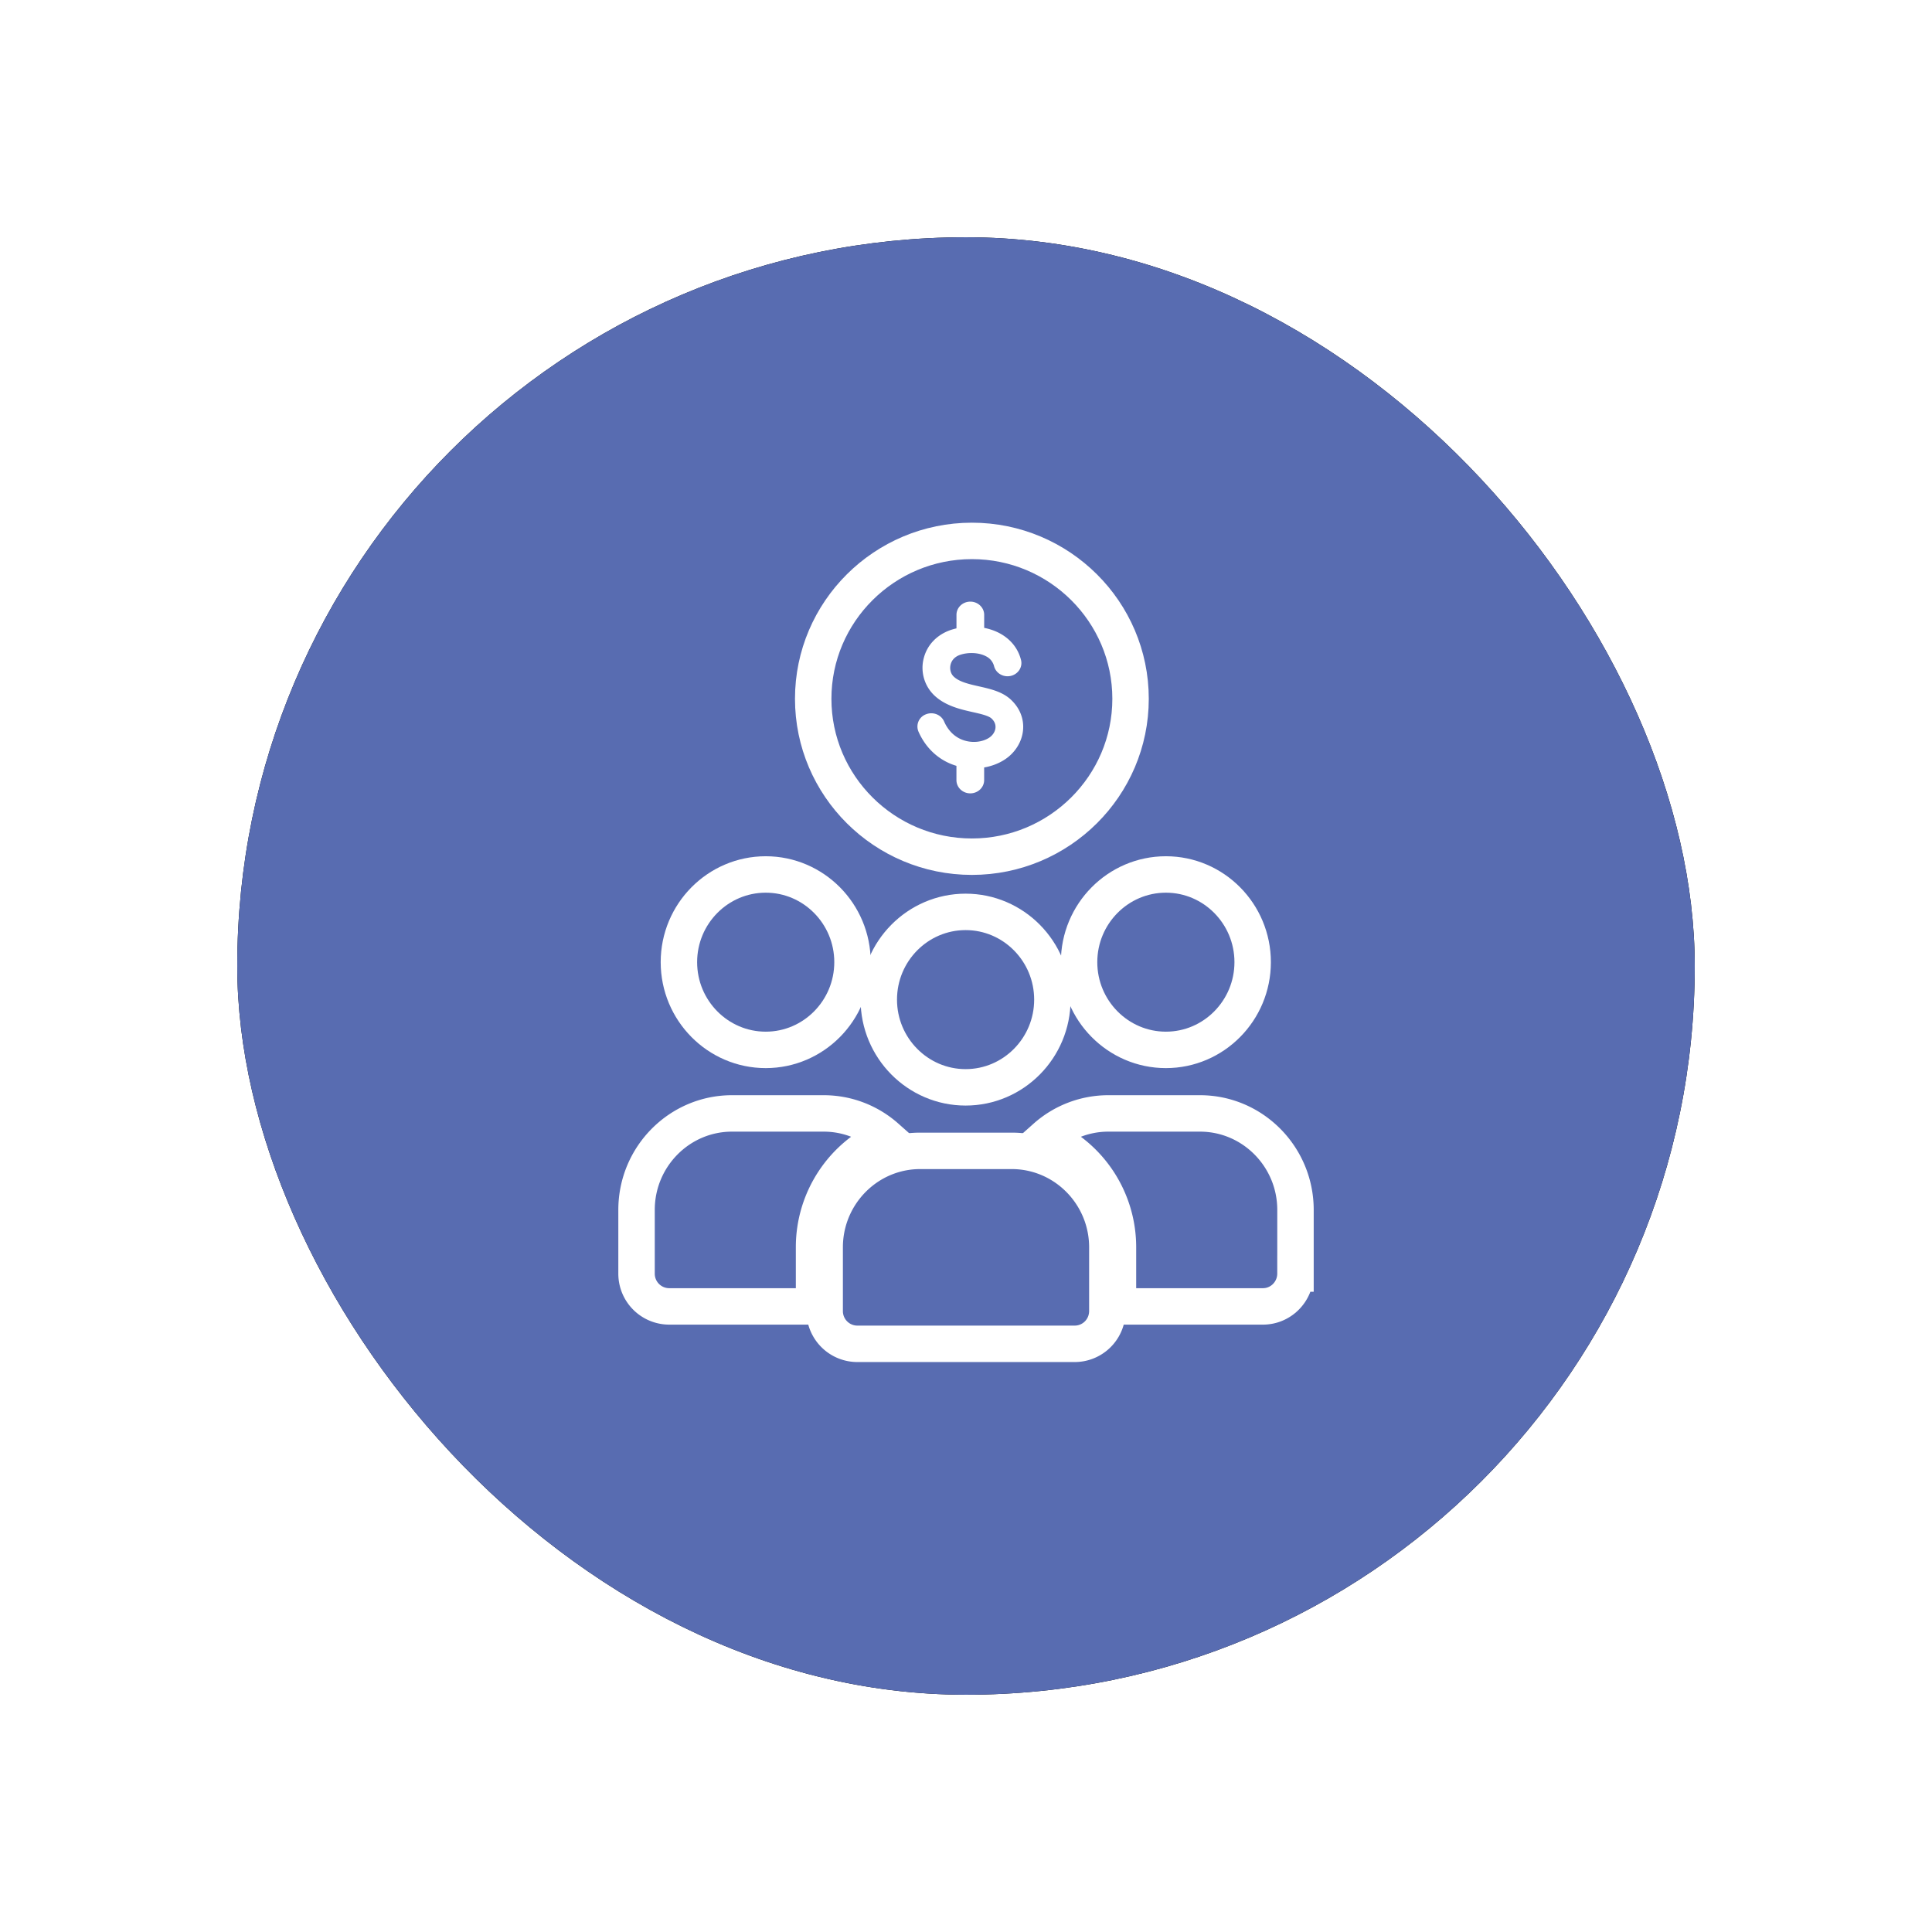
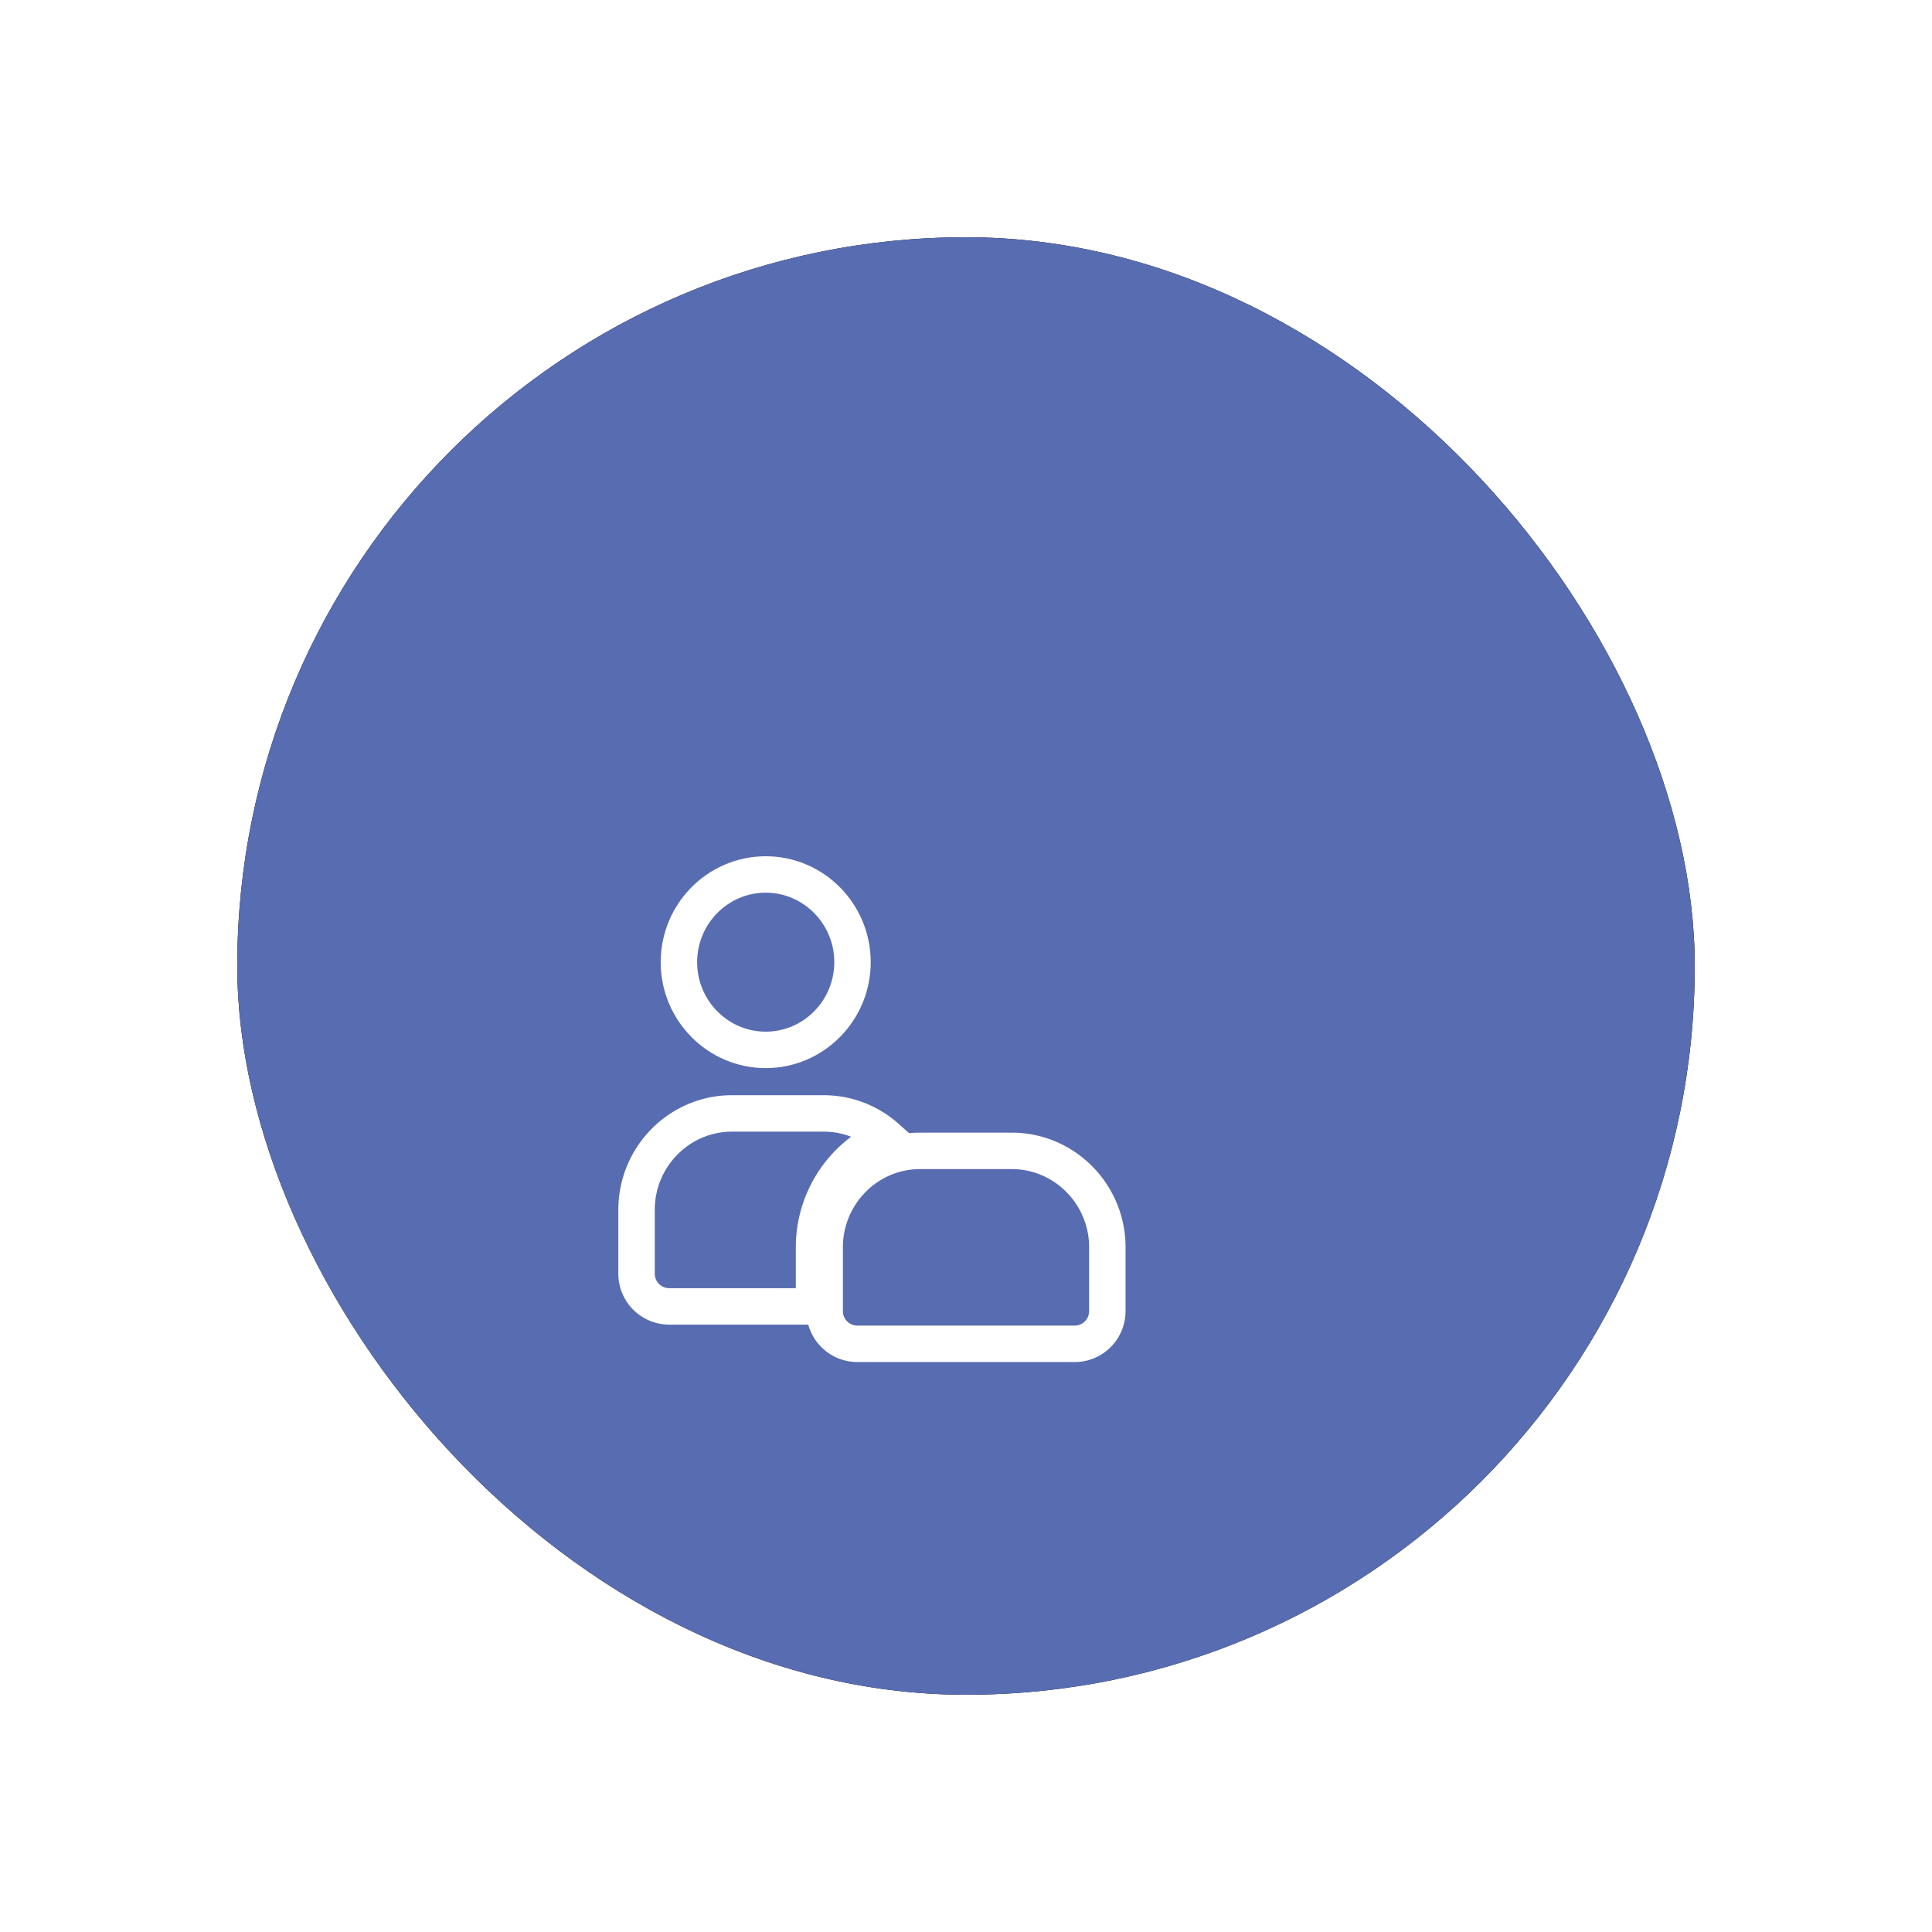
<svg xmlns="http://www.w3.org/2000/svg" xmlns:xlink="http://www.w3.org/1999/xlink" width="114" height="114" viewBox="0 0 114 114">
  <defs>
    <filter x="-24.4%" y="-24.4%" width="148.8%" height="148.8%" filterUnits="objectBoundingBox" id="91oc51tsba">
      <feOffset in="SourceAlpha" result="shadowOffsetOuter1" />
      <feGaussianBlur stdDeviation="7" in="shadowOffsetOuter1" result="shadowBlurOuter1" />
      <feColorMatrix values="0 0 0 0 0.269 0 0 0 0 0.333 0 0 0 0 0.556 0 0 0 0.3 0" in="shadowBlurOuter1" />
    </filter>
    <rect id="efve71472b" x="0" y="0" width="86" height="86" rx="43" />
  </defs>
  <g fill="none" fill-rule="evenodd">
    <g transform="translate(14 14)">
      <use fill="#000" filter="url(#91oc51tsba)" xlink:href="#efve71472b" />
      <use fill="#586CB1" xlink:href="#efve71472b" />
    </g>
    <g fill-rule="nonzero">
      <path d="M45.183 61.95c2.823 0 5.12-2.323 5.12-5.177 0-2.853-2.297-5.174-5.12-5.174-2.826 0-5.123 2.321-5.123 5.174 0 2.854 2.297 5.177 5.123 5.177z" stroke="#FFF" stroke-width="2.15" fill="#586CB1" />
      <path d="M37.56 75.147v-3.755c0-3.14 2.527-5.693 5.633-5.693h5.41c1.374 0 2.677.504 3.696 1.408a7.06 7.06 0 0 0-4.265 6.494v3.485h-8.558a1.93 1.93 0 0 1-1.916-1.939z" stroke="#FFF" stroke-width="2.15" />
      <path d="M63.421 79.294H50.577a1.93 1.93 0 0 1-1.916-1.936V73.6c0-2.659 1.814-4.897 4.257-5.52a5.571 5.571 0 0 1 1.376-.172h5.41a5.564 5.564 0 0 1 1.376.173c2.444.622 4.26 2.86 4.26 5.519v3.758a1.964 1.964 0 0 1-.03.338 1.925 1.925 0 0 1-1.889 1.598z" stroke="#FFF" stroke-width="2.15" />
-       <path d="M76.441 75.147c0 1.07-.86 1.939-1.919 1.939h-8.555v-3.485a7.061 7.061 0 0 0-4.266-6.494 5.558 5.558 0 0 1 3.694-1.408h5.412c3.107 0 5.635 2.554 5.635 5.693v3.755z" stroke="#FFF" stroke-width="2.15" />
-       <path d="M68.795 61.95c2.824 0 5.12-2.323 5.12-5.177 0-2.853-2.296-5.174-5.12-5.174-2.825 0-5.123 2.321-5.123 5.174 0 2.854 2.299 5.177 5.123 5.177zM51.854 58.984c0 2.854 2.299 5.176 5.123 5.176 2.824 0 5.12-2.322 5.12-5.176 0-2.855-2.296-5.177-5.12-5.177-2.825 0-5.123 2.322-5.123 5.177z" stroke="#FFF" stroke-width="2.15" fill="#586CB1" />
-       <path d="M57.348 50.55c5.162 0 9.362-4.18 9.362-9.317 0-5.137-4.2-9.316-9.362-9.316-5.163 0-9.364 4.179-9.364 9.316 0 5.138 4.2 9.317 9.364 9.317z" stroke="#FFF" stroke-width="2.15" />
-       <path d="M54.636 42.149c.416-.167.896.02 1.07.418.323.737.844 1.024 1.224 1.134.489.143 1.031.083 1.416-.158.223-.14.37-.36.393-.59.02-.206-.058-.395-.234-.559-.18-.166-.651-.273-1.106-.375-.731-.165-1.64-.37-2.3-1.016a2.251 2.251 0 0 1-.595-2.155c.201-.802.8-1.419 1.645-1.692.095-.03.191-.057.289-.079v-.797c0-.432.366-.78.817-.78.452 0 .818.35.818.78v.768c.314.062.615.163.884.303.664.348 1.11.895 1.288 1.585.109.419-.16.841-.598.945-.44.103-.882-.153-.99-.571a.898.898 0 0 0-.487-.59c-.403-.211-1.005-.246-1.498-.087-.39.127-.531.385-.58.578-.066.26.003.535.175.703.33.322.9.45 1.505.587.671.152 1.365.309 1.87.777.536.497.792 1.146.722 1.826-.07.697-.491 1.35-1.126 1.745-.35.218-.749.364-1.167.436v.748c0 .43-.366.78-.818.78-.451 0-.817-.35-.817-.78v-.843c-1.001-.297-1.797-1.015-2.24-2.02a.768.768 0 0 1 .44-1.021z" fill="#FFF" />
    </g>
  </g>
</svg>